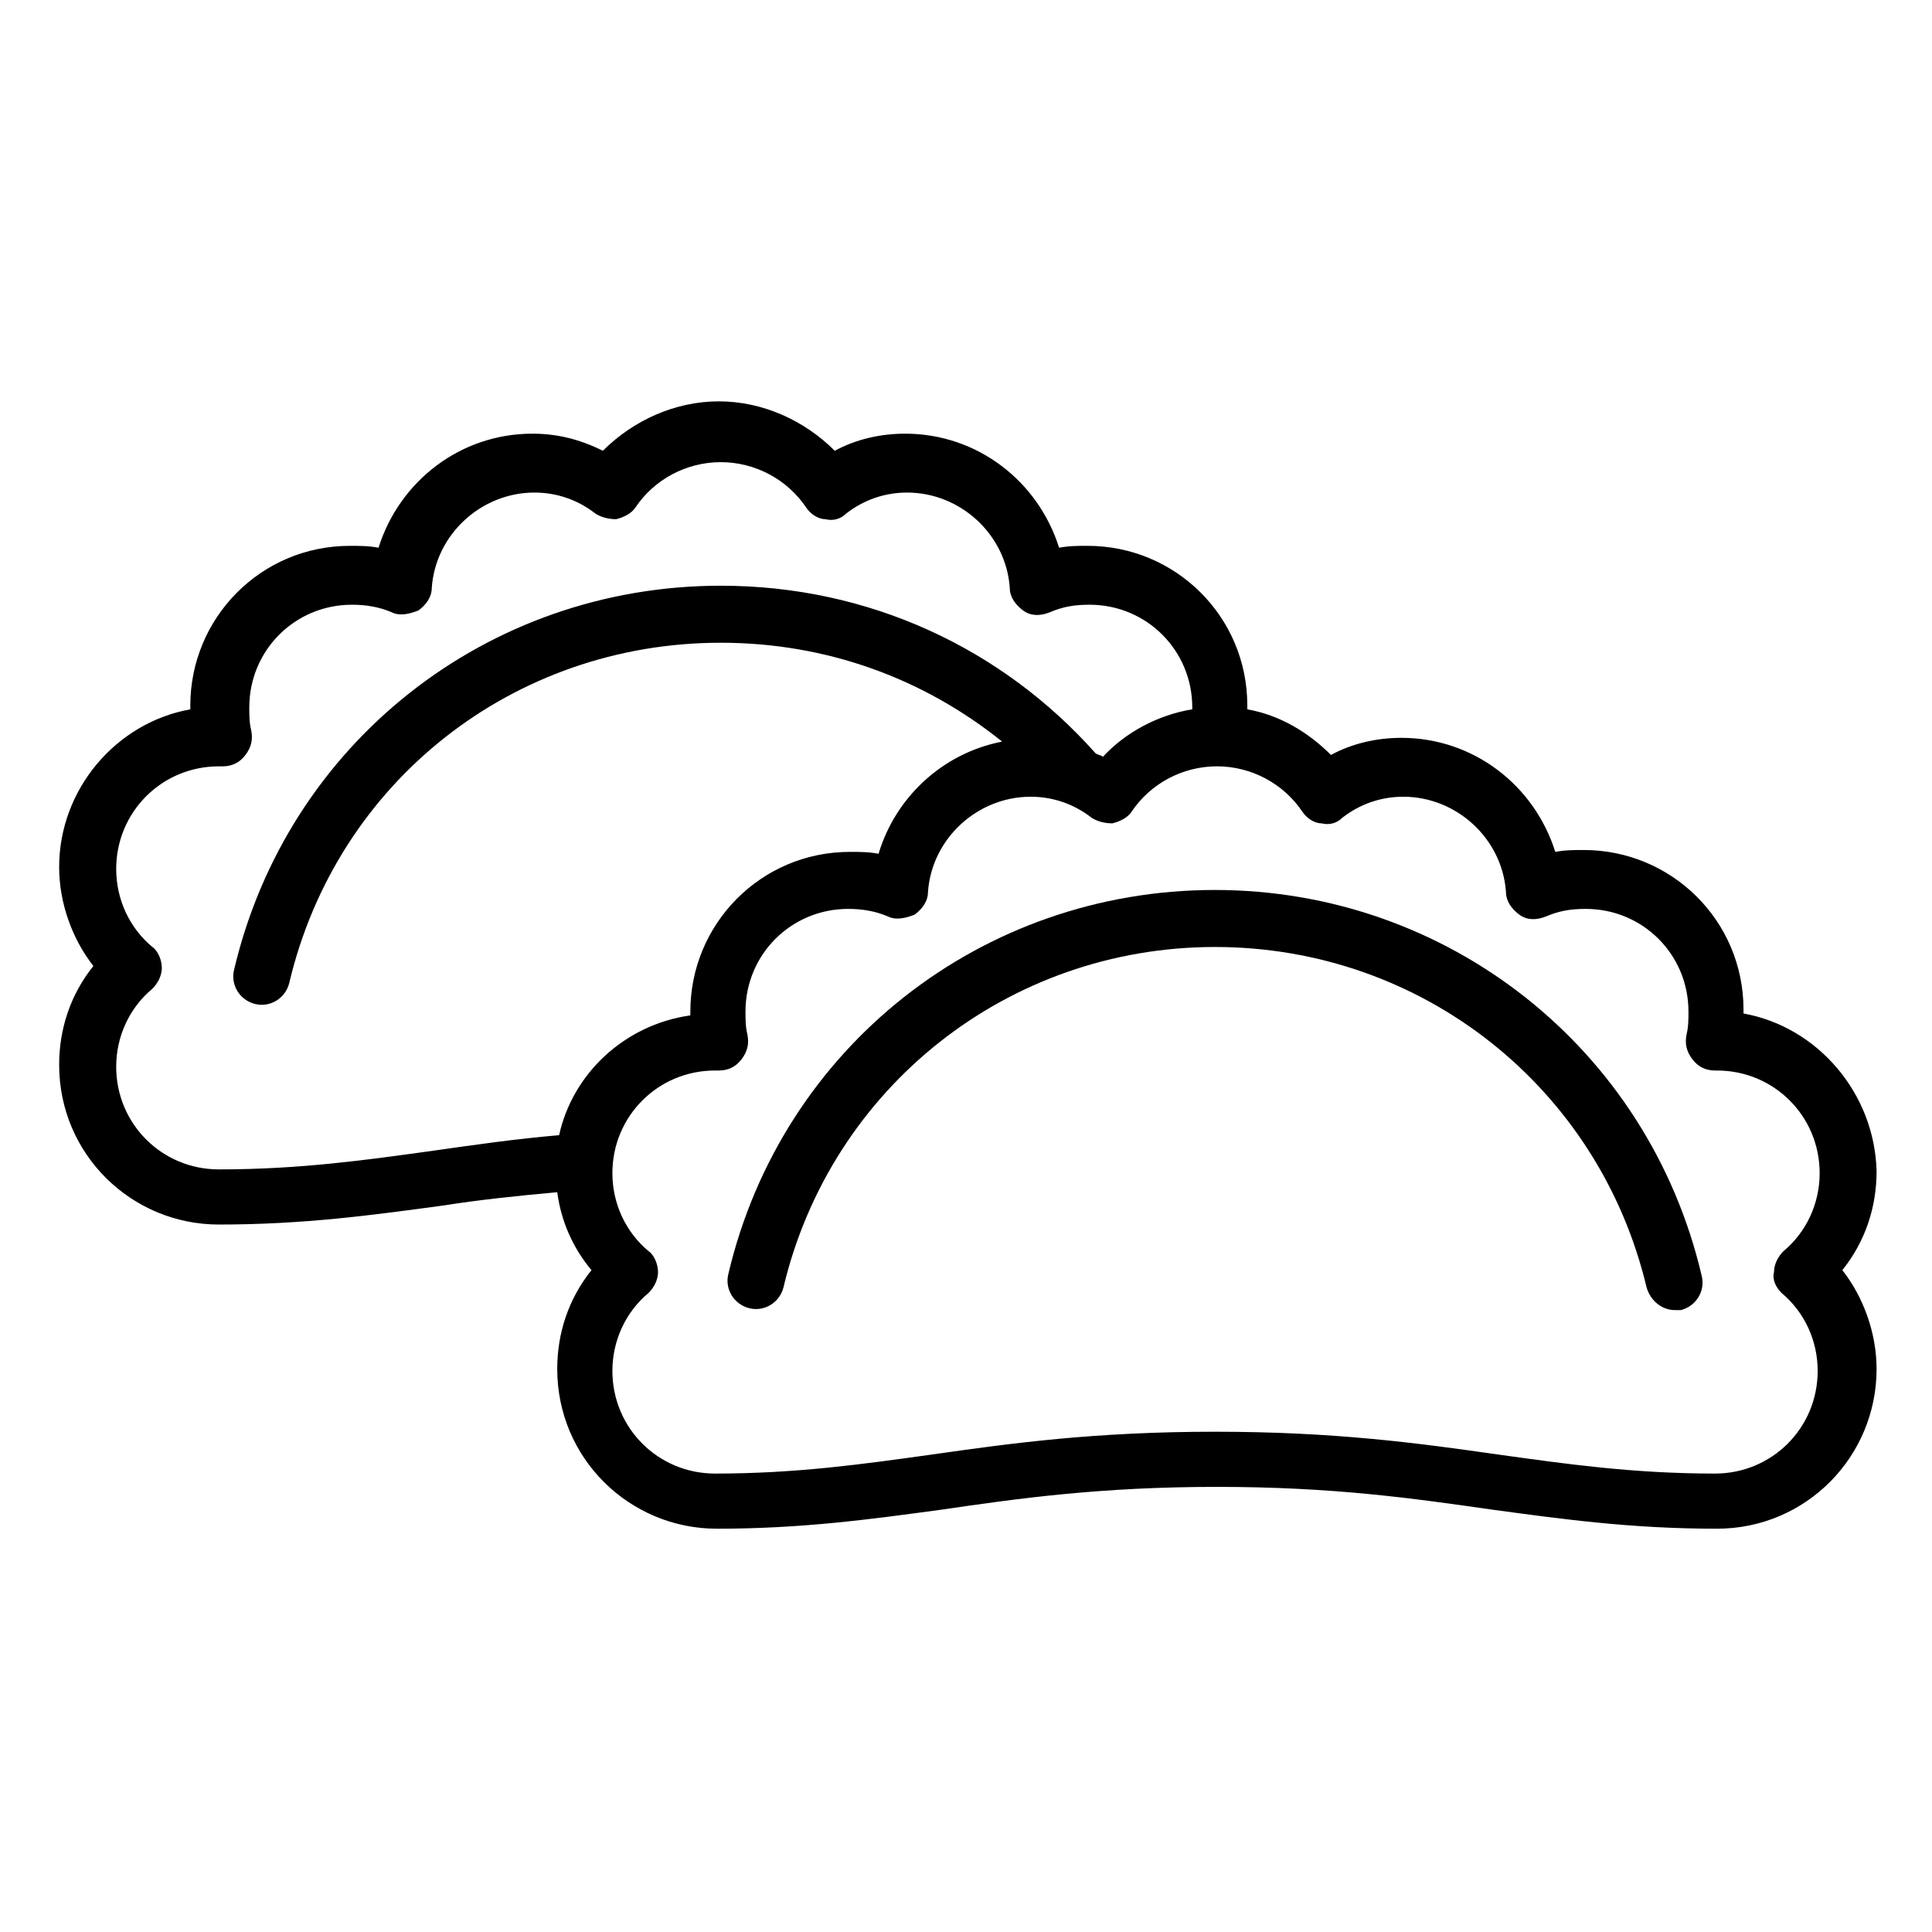
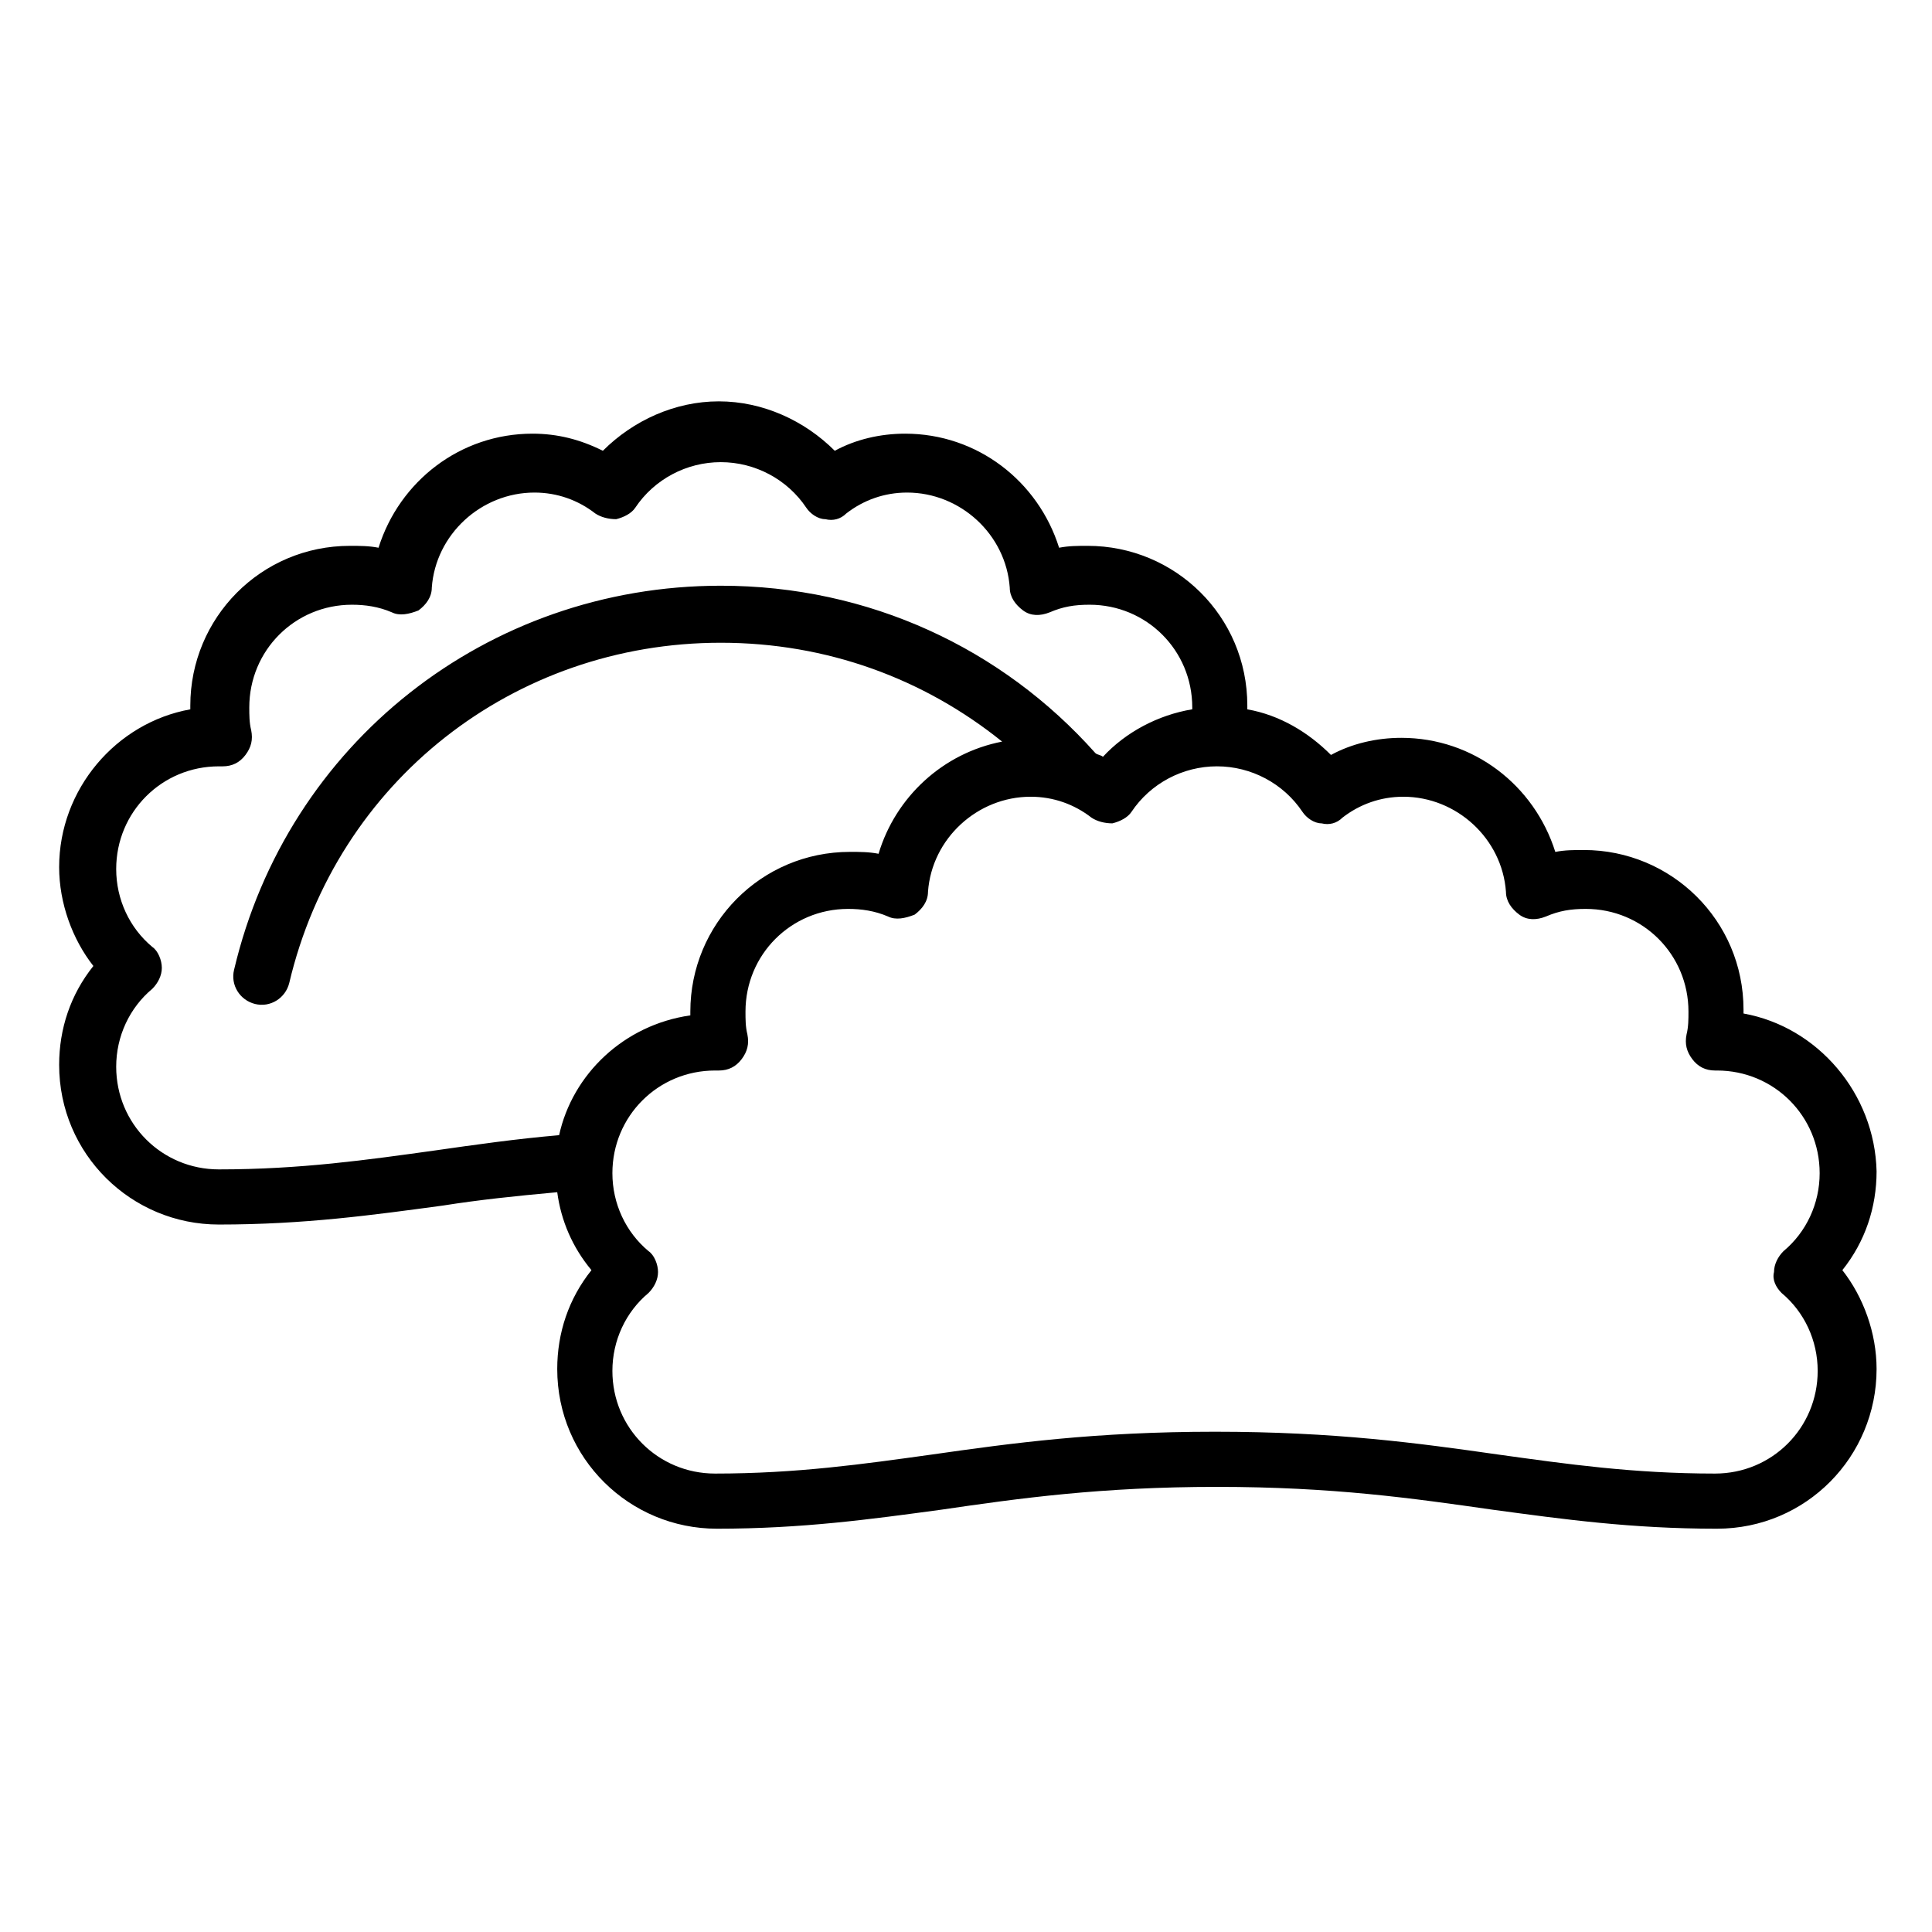
<svg xmlns="http://www.w3.org/2000/svg" fill="#000000" width="800px" height="800px" version="1.1" viewBox="144 144 512 512">
  <g>
    <path d="m606.05 412.59v-1.008c0-23.68-19.145-42.32-42.32-42.32-2.519 0-5.039 0-7.559 0.504-5.543-17.633-21.664-30.23-40.809-30.23-6.551 0-13.098 1.512-18.641 4.535-6.047-6.047-13.602-10.578-22.168-12.09v-1.008c0-23.68-19.145-42.32-42.32-42.32-2.519 0-5.039 0-7.559 0.504-5.543-17.633-21.664-30.23-40.809-30.23-6.551 0-13.098 1.512-18.641 4.535-8.062-8.062-19.145-13.098-30.73-13.098s-22.672 5.039-30.73 13.098c-6.047-3.023-12.09-4.535-18.641-4.535-19.145 0-35.266 12.594-40.809 30.23-2.519-0.504-5.039-0.504-7.559-0.504-23.68 0-42.32 19.145-42.32 42.32v1.008c-19.648 3.527-34.762 21.16-34.762 41.816 0 9.574 3.527 19.145 9.07 26.199-6.047 7.559-9.07 16.625-9.07 26.199 0 23.68 19.145 42.32 42.32 42.32 22.672 0 40.809-2.519 59.449-5.039 9.574-1.512 19.145-2.519 30.23-3.527 1.008 7.559 4.031 14.609 9.07 20.656-6.047 7.559-9.07 16.625-9.07 26.199 0 23.68 19.145 42.32 42.32 42.32 22.672 0 40.809-2.519 59.449-5.039 20.656-3.023 42.32-6.047 73.051-6.047s51.891 3.023 73.051 6.047c18.641 2.519 36.777 5.039 59.449 5.039 23.68 0 42.32-19.145 42.32-42.32 0-9.574-3.527-19.145-9.07-26.199 6.047-7.559 9.07-16.625 9.07-26.199-0.5-20.656-15.613-38.289-35.266-41.816zm-313.87 32.242c-11.586 1.008-22.168 2.519-32.746 4.031-18.137 2.519-35.77 5.039-57.434 5.039-15.113 0-27.207-12.09-27.207-27.207 0-8.062 3.527-15.617 9.574-20.656 1.512-1.512 2.519-3.527 2.519-5.543s-1.008-4.535-2.519-5.543c-6.047-5.039-9.574-12.594-9.574-20.656 0-15.113 12.09-27.207 27.207-27.207h1.008c2.519 0 4.535-1.008 6.047-3.023 1.512-2.016 2.016-4.031 1.512-6.551-0.504-2.016-0.504-4.031-0.504-6.047 0-15.113 12.09-27.207 27.207-27.207 3.527 0 7.055 0.504 10.578 2.016 2.016 1.008 4.535 0.504 7.055-0.504 2.016-1.512 3.527-3.527 3.527-6.047 1.008-14.105 13.098-25.191 27.207-25.191 6.047 0 11.586 2.016 16.121 5.543 1.512 1.008 3.527 1.512 5.543 1.512 2.016-0.504 4.031-1.512 5.039-3.023 5.039-7.559 13.602-12.09 22.672-12.09s17.633 4.535 22.672 12.09c1.008 1.512 3.023 3.023 5.039 3.023 2.016 0.504 4.031 0 5.543-1.512 4.535-3.527 10.078-5.543 16.121-5.543 14.105 0 26.199 11.082 27.207 25.191 0 2.519 1.512 4.535 3.527 6.047 2.016 1.512 4.535 1.512 7.055 0.504 3.527-1.512 6.551-2.016 10.578-2.016 15.113 0 27.207 12.09 27.207 27.207v0.504c-9.07 1.512-17.633 6.047-23.68 12.594-0.504-0.504-1.512-0.504-2.016-1.008-24.688-27.711-59.953-44.336-99.25-44.336-61.969 0-114.87 41.816-128.98 101.77-1.008 4.031 1.512 8.062 5.543 9.07 4.031 1.008 8.062-1.512 9.07-5.543 12.594-53.402 59.449-90.184 114.36-90.184 28.215 0 53.906 9.574 74.562 26.199-15.617 3.023-28.215 14.609-32.746 29.727-2.519-0.504-5.039-0.504-7.559-0.504-23.68 0-42.32 19.145-42.32 42.32v1.008c-17.645 2.527-31.246 15.625-34.773 31.746zm323.95 41.816c6.047 5.039 9.574 12.594 9.574 20.656 0 15.113-12.09 27.207-27.207 27.207-21.664 0-39.297-2.519-57.434-5.039-21.16-3.023-43.328-6.047-75.066-6.047s-53.906 3.023-75.066 6.047c-18.137 2.519-35.77 5.039-57.434 5.039-15.113 0-27.207-12.09-27.207-27.207 0-8.062 3.527-15.617 9.574-20.656 1.512-1.512 2.519-3.527 2.519-5.543s-1.008-4.535-2.519-5.543c-6.047-5.039-9.574-12.594-9.574-20.656 0-15.113 12.09-27.207 27.207-27.207h1.008c2.519 0 4.535-1.008 6.047-3.023 1.512-2.016 2.016-4.031 1.512-6.551-0.504-2.016-0.504-4.031-0.504-6.047 0-15.113 12.09-27.207 27.207-27.207 3.527 0 7.055 0.504 10.578 2.016 2.016 1.008 4.535 0.504 7.055-0.504 2.016-1.512 3.527-3.527 3.527-6.047 1.008-14.105 13.098-25.191 27.207-25.191 6.047 0 11.586 2.016 16.121 5.543 1.512 1.008 3.527 1.512 5.543 1.512 2.016-0.504 4.031-1.512 5.039-3.023 5.039-7.559 13.602-12.09 22.672-12.09 9.07 0 17.633 4.535 22.672 12.09 1.008 1.512 3.023 3.023 5.039 3.023 2.016 0.504 4.031 0 5.543-1.512 4.535-3.527 10.078-5.543 16.121-5.543 14.105 0 26.199 11.082 27.207 25.191 0 2.519 1.512 4.535 3.527 6.047s4.535 1.512 7.055 0.504c3.527-1.512 6.551-2.016 10.578-2.016 15.113 0 27.207 12.09 27.207 27.207 0 2.016 0 4.031-0.504 6.047-0.504 2.519 0 4.535 1.512 6.551 1.512 2.016 3.527 3.023 6.047 3.023h0.504c15.113 0 27.207 12.09 27.207 27.207 0 8.062-3.527 15.617-9.574 20.656-1.512 1.512-2.519 3.527-2.519 5.543-0.52 2.019 0.488 4.031 2 5.543z" />
-     <path d="m466 379.85c-61.969 0-114.87 41.816-128.98 101.77-1.008 4.031 1.512 8.062 5.543 9.07s8.062-1.512 9.07-5.543c12.594-52.902 59.449-90.184 114.36-90.184 54.914 0 101.77 37.281 114.36 90.184 1.008 3.527 4.031 6.047 7.559 6.047h1.512c4.031-1.008 6.551-5.039 5.543-9.07-14.105-60.457-67.512-102.27-128.98-102.27z" />
  </g>
</svg>